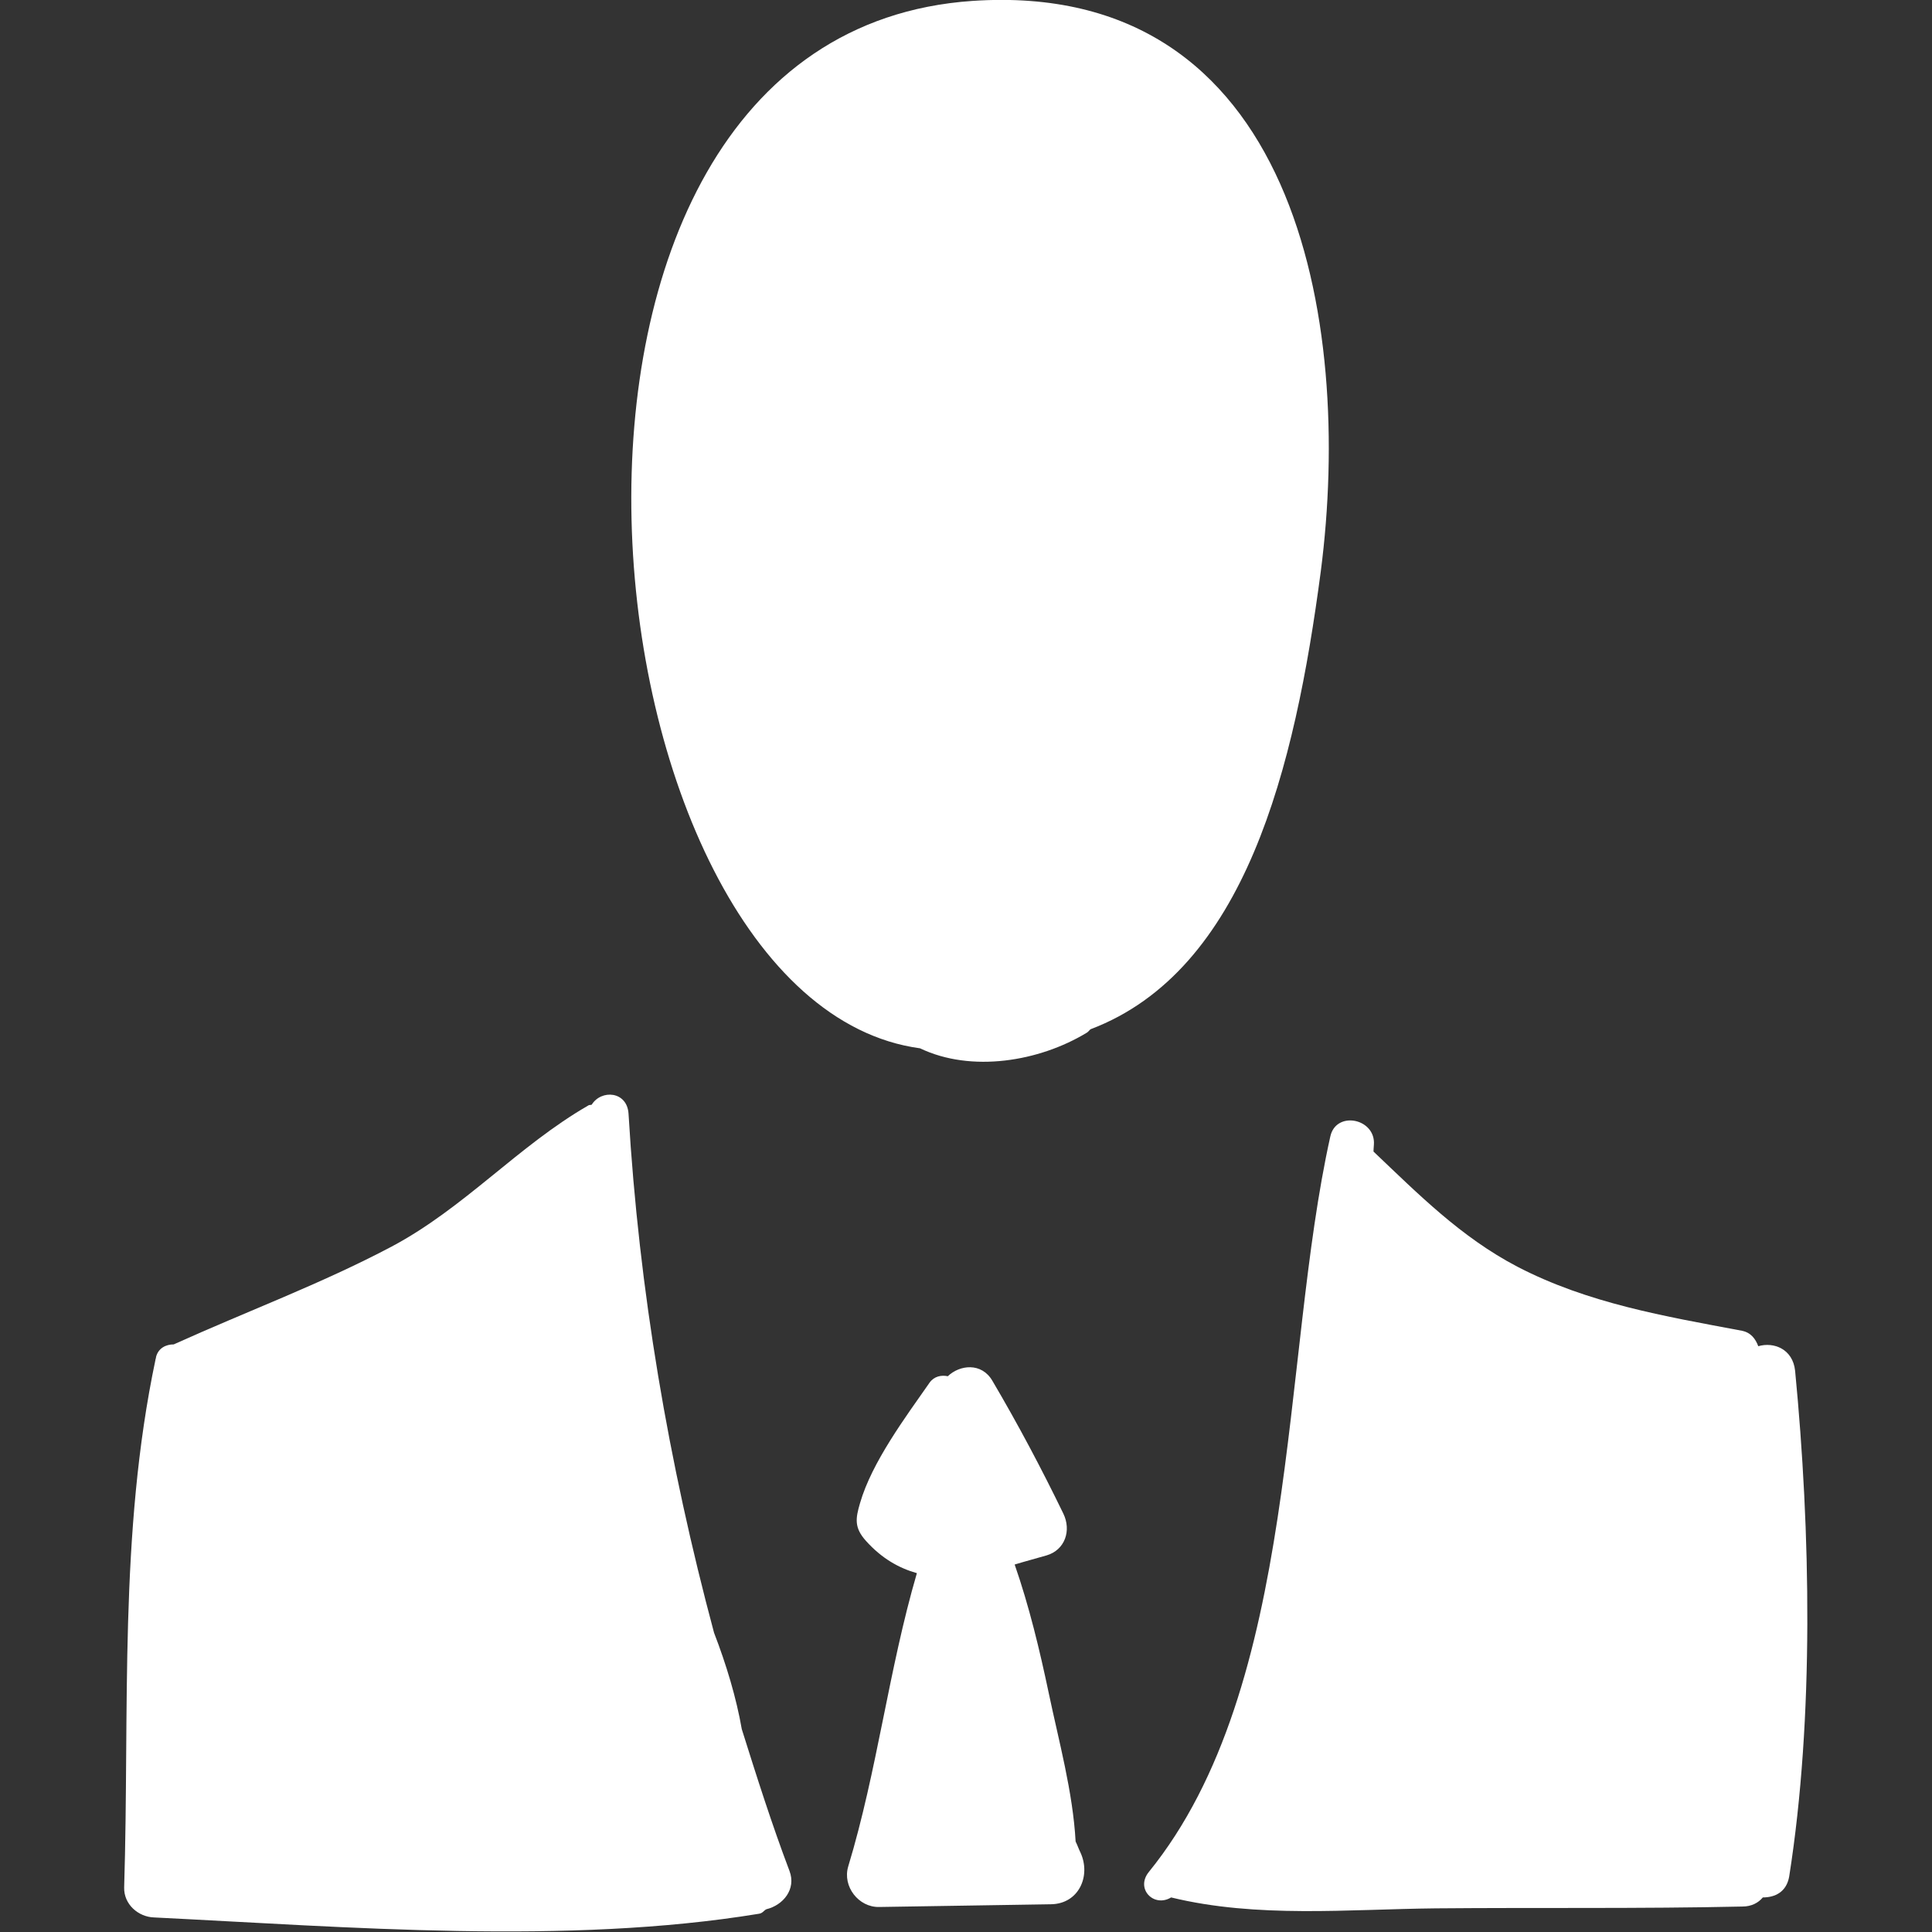
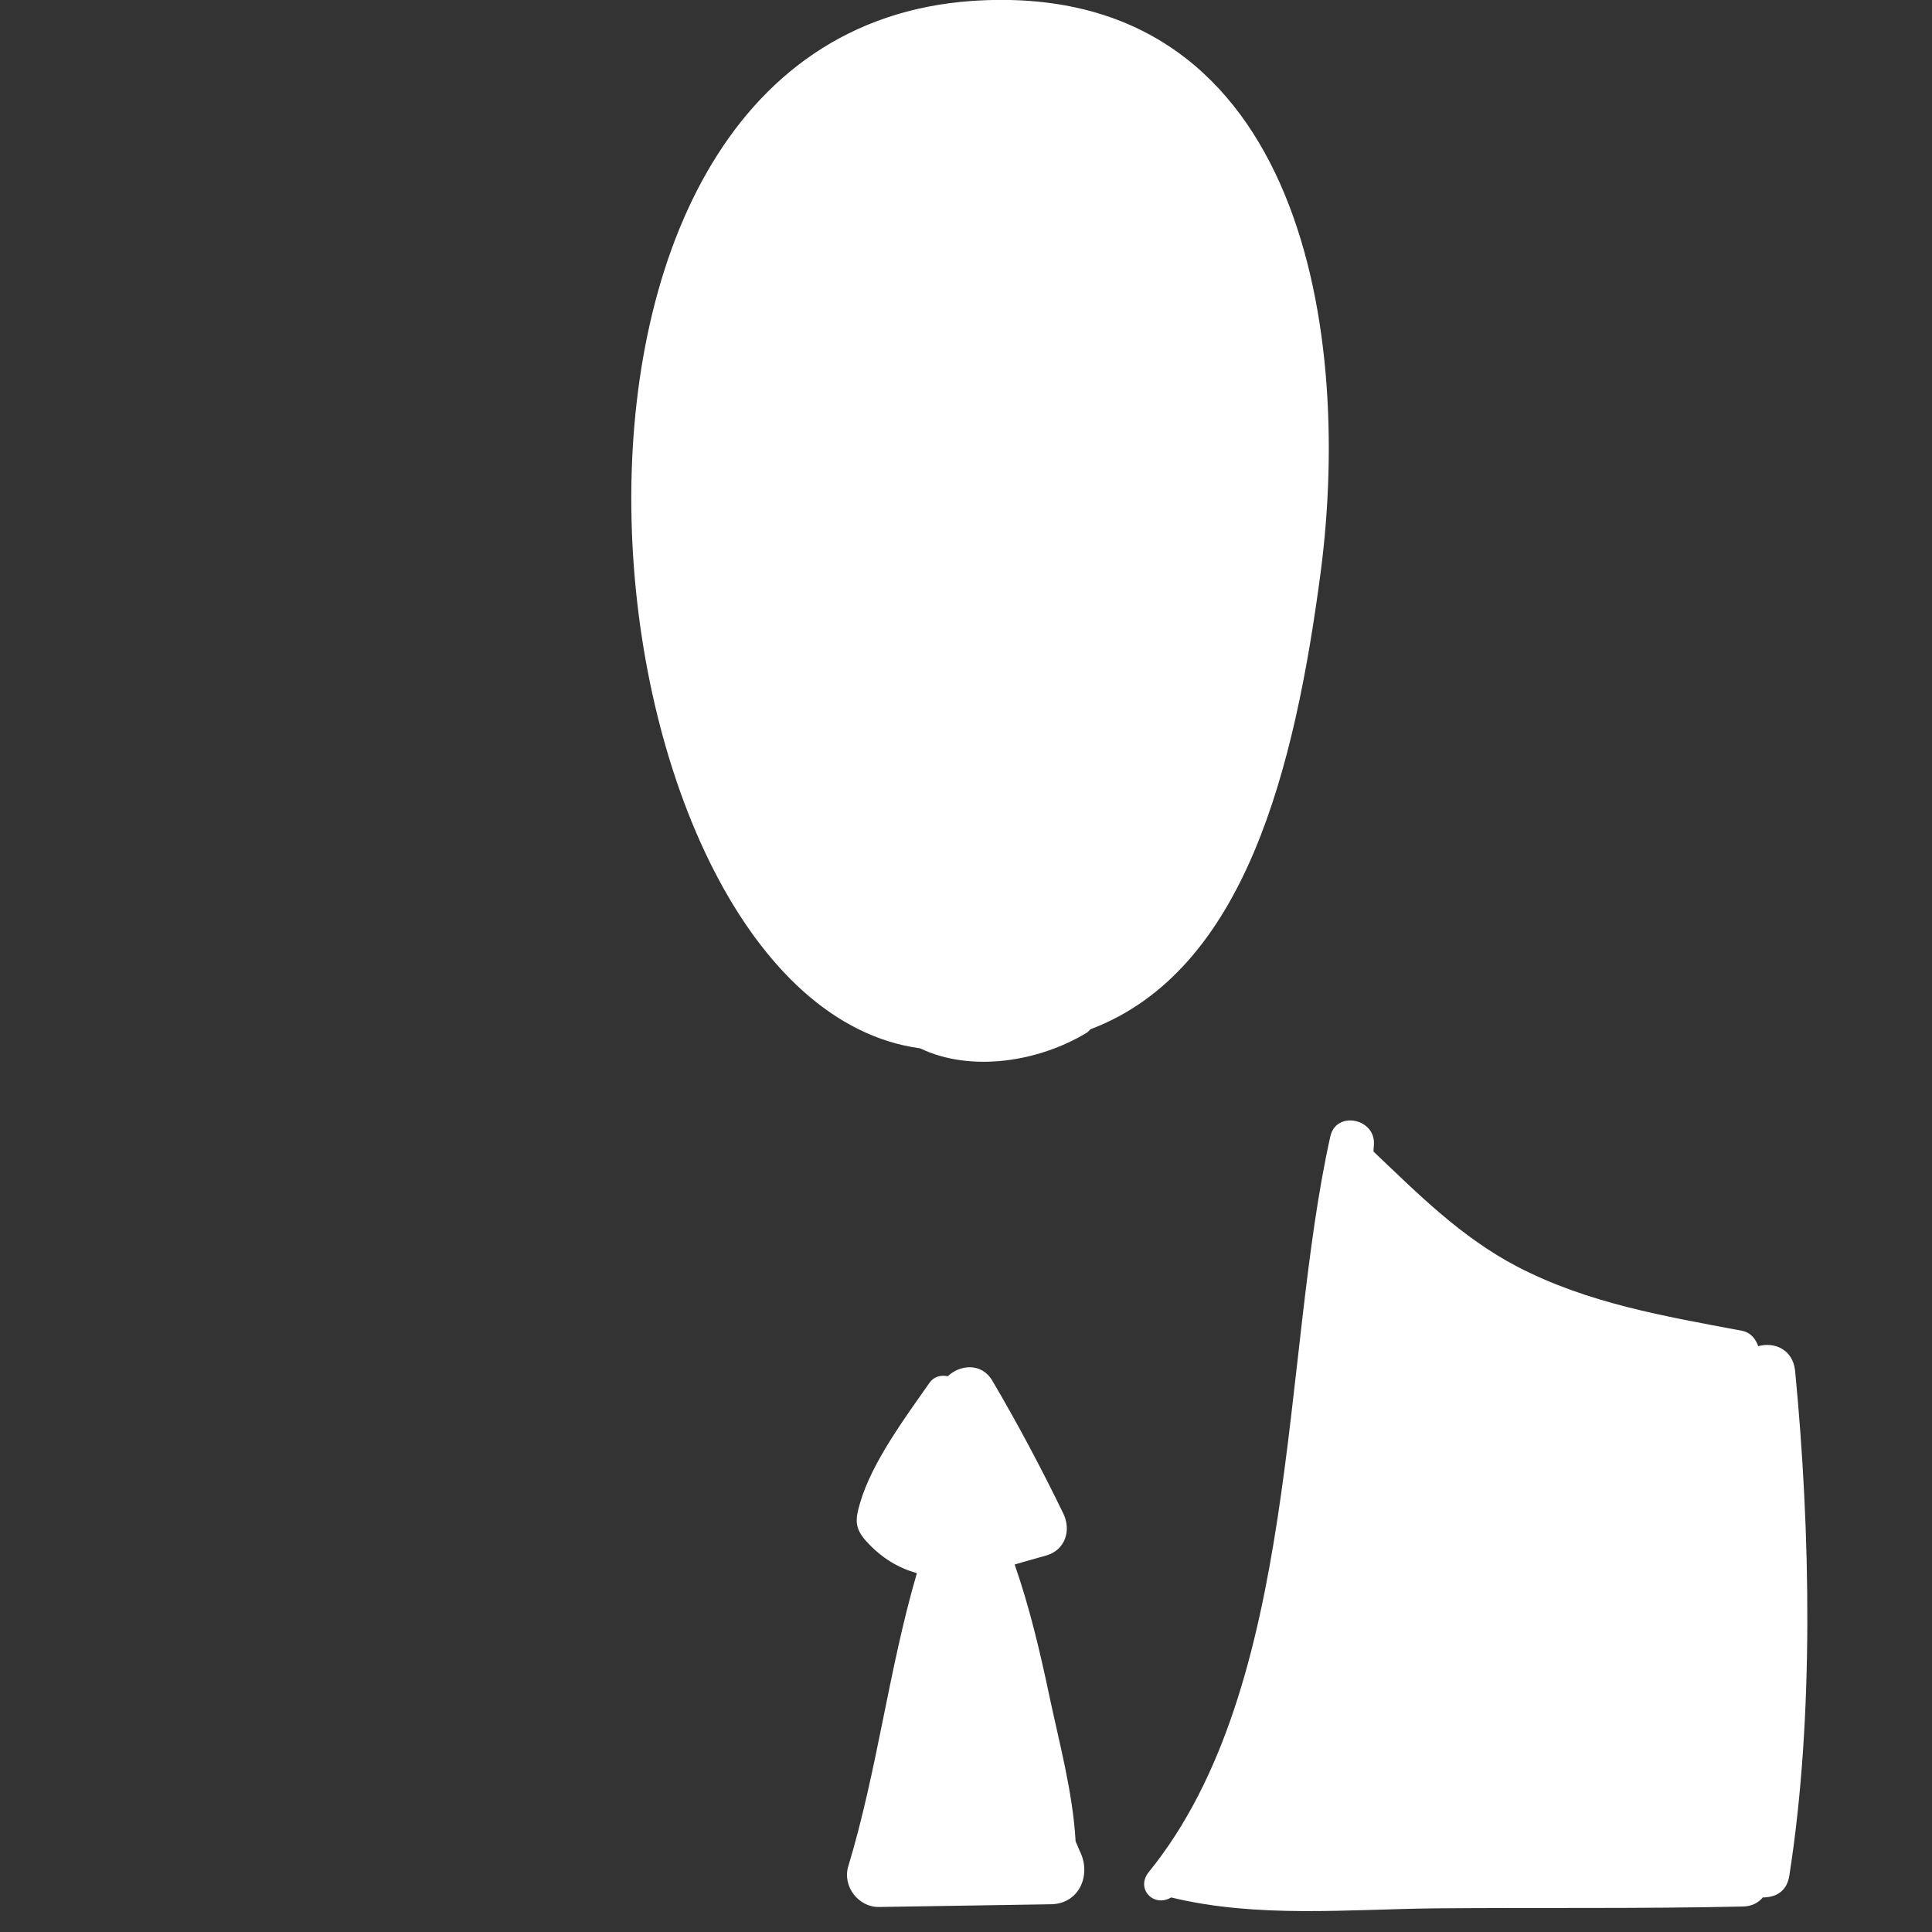
<svg xmlns="http://www.w3.org/2000/svg" version="1.1" id="Capa_1" x="0px" y="0px" viewBox="0 0 424.8 424.8" style="enable-background:new 0 0 424.8 424.8;" xml:space="preserve">
  <rect x="0" y="0" width="424.8" height="424.8" fill="#333333" stroke="none" />
  <style type="text/css">
	.st0{fill:#FFFFFF;}
</style>
  <g>
    <path class="st0" d="M213.8,0.2c-109,7.5-87,220.1-11.5,230.3c11.3,5.4,26.2,2.9,36.6-3.4c0.4-0.2,0.6-0.6,0.9-0.8   c34-12.9,44.9-57.4,50.6-100.6C297.6,70.3,284.9-4.6,213.8,0.2z" />
    <path class="st0" d="M237.6,407.4c-0.4-0.8-0.7-1.7-1.1-2.5c-0.6-10.9-3.7-22.1-5.9-32.6c-2-9.5-4.3-19.1-7.5-28.3   c2.3-0.7,4.6-1.3,7-2c4.1-1.2,5.5-5.5,3.7-9.2c-4.8-9.9-10-19.7-15.6-29.2c-2.4-4.1-7.2-3.5-9.8-1c-1.4-0.3-3,0-4,1.4   c-5.3,7.6-12.7,17.5-15.3,26.5c-1,3.4-1.3,5.4,1.3,8.3c3.5,3.9,7.3,6,11.2,7.1c-6.2,21.2-8.7,43.4-15.1,64.5   c-1.3,4.4,2.3,9,6.8,8.9c12.6-0.2,25.2-0.4,37.8-0.6C237.2,418.6,239.9,412.5,237.6,407.4z" />
-     <path class="st0" d="M173.6,411.4c-3.9-10.3-7.2-20.7-10.5-31.2c-1.2-6.9-3.4-14.2-6.1-21.2c-10-37.3-16.5-75.3-18.8-114.1   c-0.3-5-6-5.4-8.1-2c-0.3,0.1-0.6,0-0.8,0.2c-15.3,8.8-27.2,22.5-43.2,31c-15.5,8.2-32,14.3-47.9,21.5c-1.7,0-3.4,0.8-3.9,2.8   c0,0.1,0,0.3-0.1,0.4c0,0,0,0.1,0,0.1c-8.1,38.4-5.7,77.1-6.9,116.1c-0.1,3.7,3.1,6.5,6.6,6.6c42.6,2.1,90.8,6.1,132.9-0.8   c0.9-0.1,1.1-0.7,1.7-1C172.2,418.9,175.1,415.4,173.6,411.4z" />
    <path class="st0" d="M394.7,301.4c-0.5-4.8-4.7-6.4-8.1-5.4c-0.6-1.6-1.6-3-3.6-3.4c-17-3.2-33.8-6-49.4-14.1   c-12.4-6.5-21.7-15.9-31.6-25.3c0-0.7,0.1-1.3,0.1-2c-0.1-5.4-8.4-6.9-9.6-1.3c-10.9,48.9-6.7,120.8-39.9,161.7   c-3,3.7,1.1,7.9,4.9,5.6c18.9,4.6,38.9,2.6,58.2,2.4c22.5-0.2,44.9,0.1,67.4-0.4c2,0,3.5-0.8,4.5-2c2.7,0,5.2-1.2,5.8-4.6   C398.9,377.7,398.1,336.5,394.7,301.4z" />
  </g>
</svg>